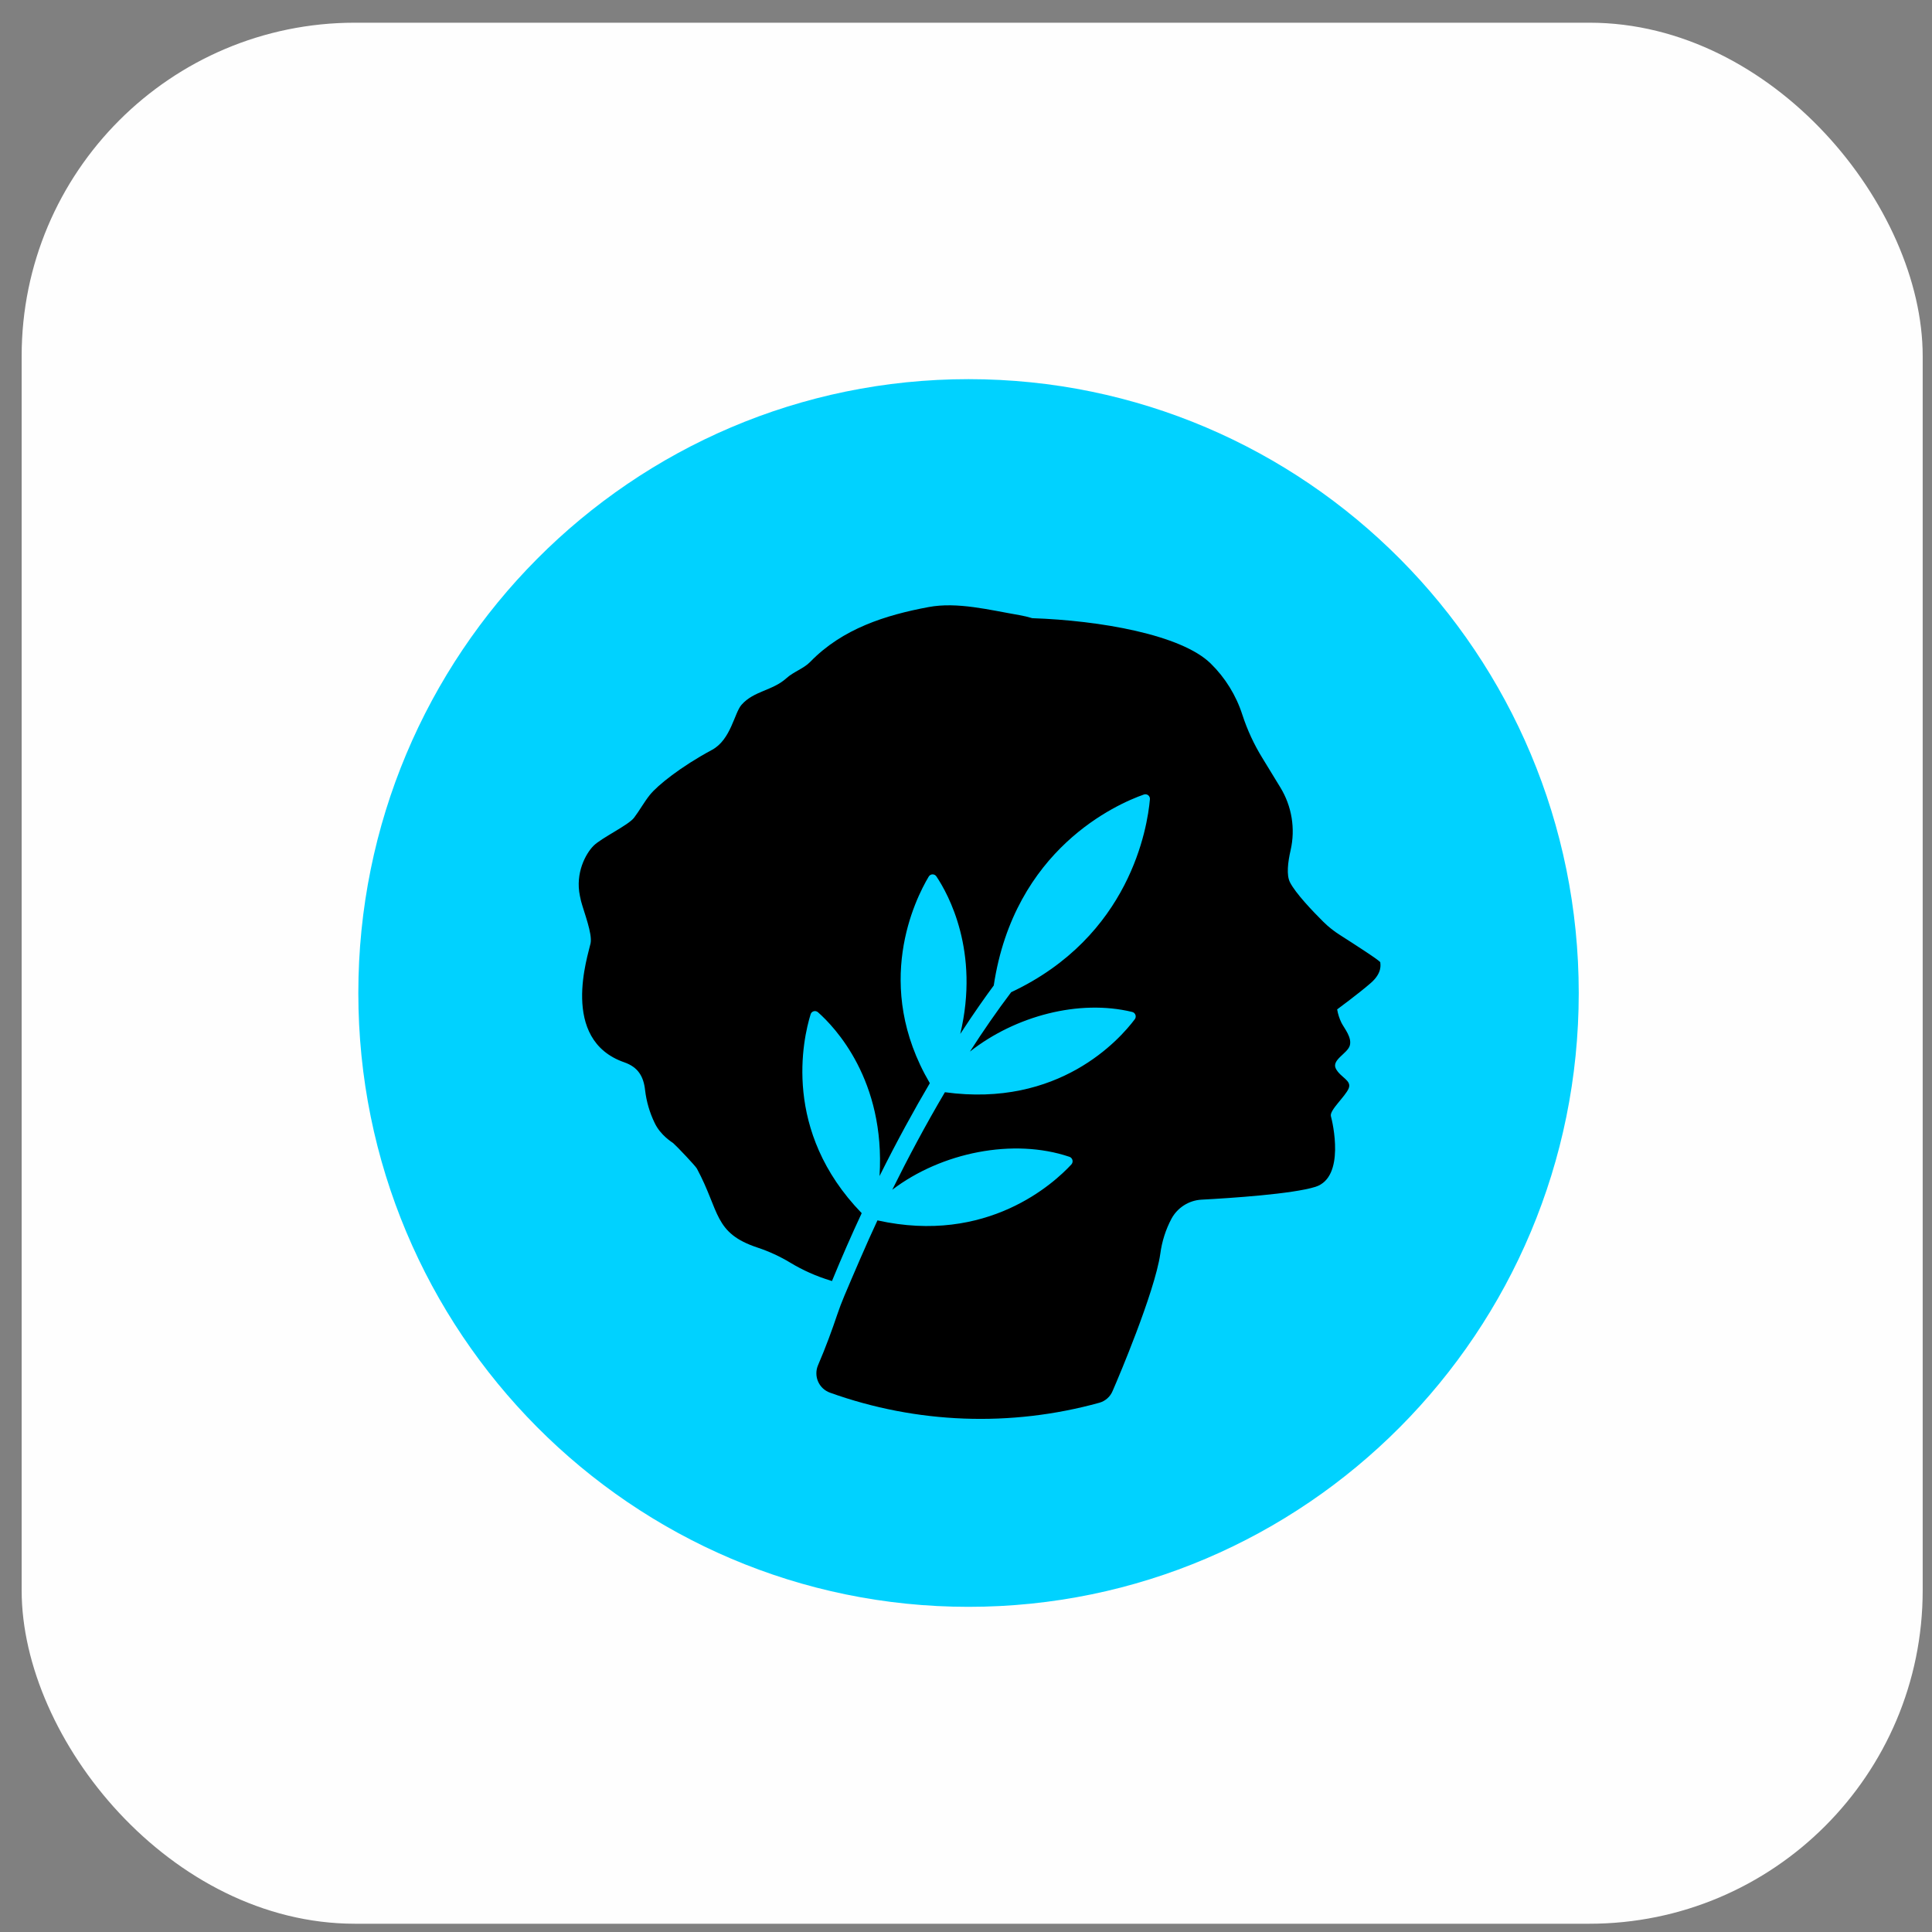
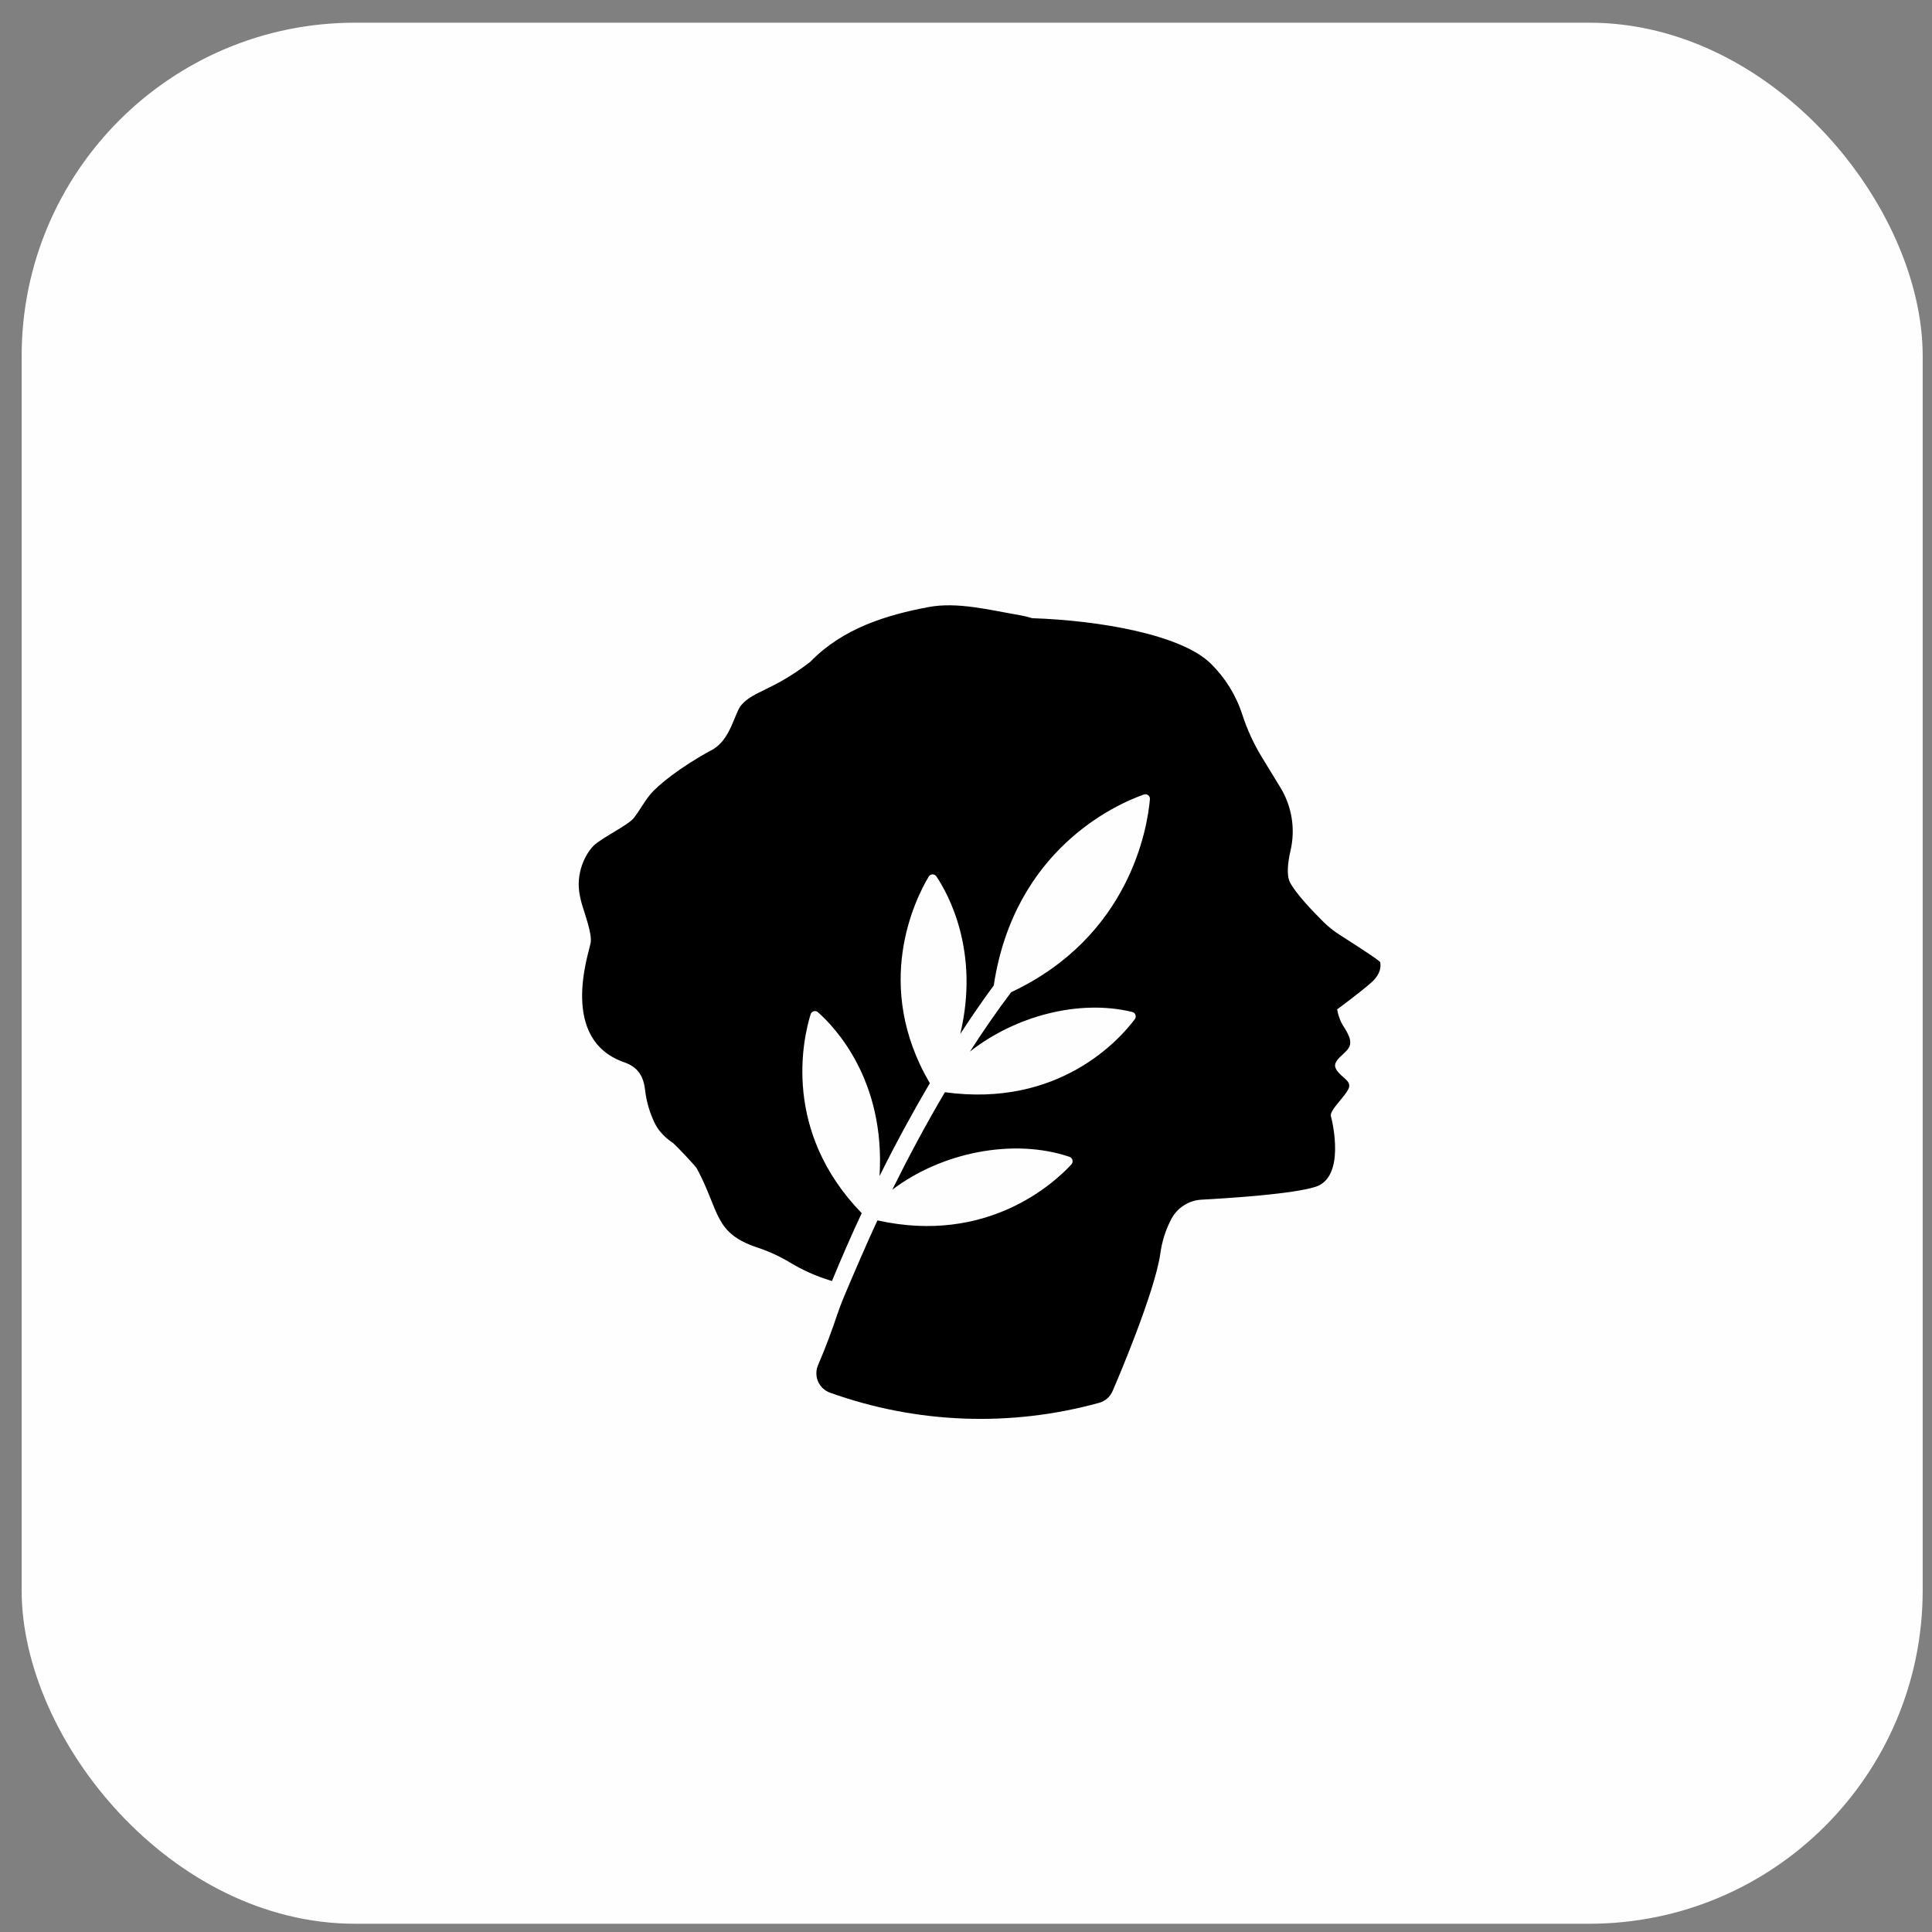
<svg xmlns="http://www.w3.org/2000/svg" width="72" height="72" viewBox="0 0 72 72" fill="none">
  <rect x="0" y="0" width="72" height="72" fill="#808080" stroke="none" />
  <rect x="0.807" y="0.846" width="70.846" height="70.846" rx="12.421" fill="#FEFEFE" />
-   <path d="M58.835 37.007C58.835 24.372 48.654 14.13 36.094 14.13C23.534 14.13 13.354 24.372 13.354 37.007C13.354 49.641 23.535 59.882 36.094 59.882C48.653 59.882 58.835 49.641 58.835 37.007Z" fill="#00D2FF" />
-   <path d="M51.44 35.864C51.44 35.809 50.456 35.177 49.938 34.846C49.714 34.705 49.506 34.54 49.317 34.353C48.93 33.968 48.283 33.294 48.073 32.879C47.938 32.614 47.993 32.137 48.098 31.681C48.28 30.882 48.142 30.044 47.715 29.346L47.041 28.242C46.731 27.739 46.482 27.2 46.299 26.637C46.066 25.913 45.661 25.258 45.12 24.728C44.024 23.652 40.99 23.123 38.47 23.038C38.314 22.991 38.156 22.953 37.996 22.925C36.873 22.732 35.677 22.422 34.603 22.624C33.009 22.922 31.397 23.425 30.194 24.667C29.951 24.917 29.572 25.035 29.311 25.272C28.793 25.743 28.095 25.743 27.635 26.265C27.365 26.57 27.241 27.564 26.535 27.945C25.366 28.574 24.504 29.268 24.219 29.623C24.005 29.889 23.838 30.2 23.63 30.474C23.419 30.753 22.411 31.226 22.118 31.521C21.826 31.816 21.434 32.536 21.611 33.386C21.627 33.463 21.641 33.527 21.653 33.579C21.768 34.011 22.081 34.794 22.009 35.154C21.924 35.579 20.838 38.746 23.266 39.59C23.773 39.767 23.985 40.109 24.041 40.631C24.091 41.053 24.211 41.464 24.396 41.846C24.617 42.315 25.052 42.57 25.088 42.601C25.234 42.729 25.915 43.447 25.972 43.551C26.833 45.153 26.591 45.953 28.24 46.497C28.664 46.638 29.07 46.826 29.453 47.057C29.919 47.339 30.419 47.561 30.939 47.719C30.955 47.723 30.977 47.731 31.005 47.741C31.371 46.851 31.742 46.006 32.113 45.211C29.144 42.15 29.925 38.72 30.209 37.801C30.217 37.773 30.232 37.748 30.252 37.728C30.273 37.709 30.298 37.694 30.325 37.686C30.352 37.679 30.381 37.678 30.409 37.685C30.437 37.691 30.462 37.705 30.484 37.724C31.107 38.273 33 40.253 32.778 43.828C33.433 42.512 34.07 41.355 34.652 40.367C32.51 36.715 34.106 33.514 34.609 32.671C34.624 32.645 34.645 32.624 34.669 32.609C34.694 32.594 34.722 32.586 34.751 32.585C34.78 32.584 34.809 32.591 34.835 32.605C34.86 32.618 34.882 32.638 34.898 32.663C35.335 33.315 36.521 35.453 35.786 38.532C36.319 37.714 36.752 37.107 37.034 36.727C37.801 31.635 41.623 29.963 42.628 29.61C42.655 29.601 42.684 29.598 42.712 29.602C42.74 29.607 42.767 29.618 42.79 29.636C42.812 29.654 42.83 29.677 42.841 29.703C42.853 29.73 42.857 29.759 42.854 29.788C42.761 30.84 42.116 34.895 37.683 36.977C37.15 37.683 36.636 38.426 36.146 39.19C37.841 37.857 40.217 37.232 42.191 37.712C42.219 37.718 42.245 37.731 42.266 37.75C42.288 37.769 42.304 37.793 42.314 37.82C42.324 37.847 42.327 37.876 42.323 37.905C42.319 37.933 42.308 37.96 42.291 37.983C41.724 38.739 39.466 41.288 35.214 40.704C34.494 41.923 33.836 43.158 33.252 44.339C35.088 42.941 37.771 42.406 39.852 43.11C39.88 43.118 39.905 43.134 39.925 43.156C39.945 43.177 39.96 43.203 39.967 43.231C39.975 43.259 39.975 43.289 39.968 43.318C39.961 43.346 39.947 43.372 39.928 43.394C39.281 44.094 36.792 46.391 32.7 45.48C32.316 46.295 31.744 47.636 31.464 48.299C31.368 48.527 31.28 48.757 31.201 48.992C31.02 49.532 30.776 50.205 30.485 50.879C30.444 50.975 30.423 51.079 30.424 51.183C30.424 51.288 30.446 51.392 30.488 51.487C30.53 51.583 30.591 51.669 30.667 51.74C30.744 51.811 30.834 51.866 30.932 51.901C34.161 53.06 37.668 53.191 40.974 52.275C41.083 52.244 41.184 52.188 41.269 52.112C41.354 52.037 41.42 51.943 41.464 51.837C41.533 51.673 41.601 51.517 41.601 51.517C41.601 51.517 43.031 48.18 43.241 46.725C43.301 46.267 43.442 45.823 43.659 45.415C43.77 45.211 43.932 45.039 44.127 44.916C44.323 44.792 44.547 44.72 44.778 44.708C45.866 44.65 48.182 44.497 49.025 44.229C50.145 43.871 49.66 41.818 49.599 41.597C49.539 41.376 50.138 40.862 50.261 40.562C50.385 40.262 49.959 40.159 49.785 39.829C49.611 39.499 50.217 39.263 50.303 38.964C50.389 38.664 50.106 38.336 49.991 38.115C49.915 37.957 49.861 37.79 49.832 37.617C49.832 37.617 50.652 37.013 51.087 36.632C51.522 36.252 51.442 35.938 51.44 35.864Z" fill="black" />
+   <path d="M51.44 35.864C51.44 35.809 50.456 35.177 49.938 34.846C49.714 34.705 49.506 34.54 49.317 34.353C48.93 33.968 48.283 33.294 48.073 32.879C47.938 32.614 47.993 32.137 48.098 31.681C48.28 30.882 48.142 30.044 47.715 29.346L47.041 28.242C46.731 27.739 46.482 27.2 46.299 26.637C46.066 25.913 45.661 25.258 45.12 24.728C44.024 23.652 40.99 23.123 38.47 23.038C38.314 22.991 38.156 22.953 37.996 22.925C36.873 22.732 35.677 22.422 34.603 22.624C33.009 22.922 31.397 23.425 30.194 24.667C28.793 25.743 28.095 25.743 27.635 26.265C27.365 26.57 27.241 27.564 26.535 27.945C25.366 28.574 24.504 29.268 24.219 29.623C24.005 29.889 23.838 30.2 23.63 30.474C23.419 30.753 22.411 31.226 22.118 31.521C21.826 31.816 21.434 32.536 21.611 33.386C21.627 33.463 21.641 33.527 21.653 33.579C21.768 34.011 22.081 34.794 22.009 35.154C21.924 35.579 20.838 38.746 23.266 39.59C23.773 39.767 23.985 40.109 24.041 40.631C24.091 41.053 24.211 41.464 24.396 41.846C24.617 42.315 25.052 42.57 25.088 42.601C25.234 42.729 25.915 43.447 25.972 43.551C26.833 45.153 26.591 45.953 28.24 46.497C28.664 46.638 29.07 46.826 29.453 47.057C29.919 47.339 30.419 47.561 30.939 47.719C30.955 47.723 30.977 47.731 31.005 47.741C31.371 46.851 31.742 46.006 32.113 45.211C29.144 42.15 29.925 38.72 30.209 37.801C30.217 37.773 30.232 37.748 30.252 37.728C30.273 37.709 30.298 37.694 30.325 37.686C30.352 37.679 30.381 37.678 30.409 37.685C30.437 37.691 30.462 37.705 30.484 37.724C31.107 38.273 33 40.253 32.778 43.828C33.433 42.512 34.07 41.355 34.652 40.367C32.51 36.715 34.106 33.514 34.609 32.671C34.624 32.645 34.645 32.624 34.669 32.609C34.694 32.594 34.722 32.586 34.751 32.585C34.78 32.584 34.809 32.591 34.835 32.605C34.86 32.618 34.882 32.638 34.898 32.663C35.335 33.315 36.521 35.453 35.786 38.532C36.319 37.714 36.752 37.107 37.034 36.727C37.801 31.635 41.623 29.963 42.628 29.61C42.655 29.601 42.684 29.598 42.712 29.602C42.74 29.607 42.767 29.618 42.79 29.636C42.812 29.654 42.83 29.677 42.841 29.703C42.853 29.73 42.857 29.759 42.854 29.788C42.761 30.84 42.116 34.895 37.683 36.977C37.15 37.683 36.636 38.426 36.146 39.19C37.841 37.857 40.217 37.232 42.191 37.712C42.219 37.718 42.245 37.731 42.266 37.75C42.288 37.769 42.304 37.793 42.314 37.82C42.324 37.847 42.327 37.876 42.323 37.905C42.319 37.933 42.308 37.96 42.291 37.983C41.724 38.739 39.466 41.288 35.214 40.704C34.494 41.923 33.836 43.158 33.252 44.339C35.088 42.941 37.771 42.406 39.852 43.11C39.88 43.118 39.905 43.134 39.925 43.156C39.945 43.177 39.96 43.203 39.967 43.231C39.975 43.259 39.975 43.289 39.968 43.318C39.961 43.346 39.947 43.372 39.928 43.394C39.281 44.094 36.792 46.391 32.7 45.48C32.316 46.295 31.744 47.636 31.464 48.299C31.368 48.527 31.28 48.757 31.201 48.992C31.02 49.532 30.776 50.205 30.485 50.879C30.444 50.975 30.423 51.079 30.424 51.183C30.424 51.288 30.446 51.392 30.488 51.487C30.53 51.583 30.591 51.669 30.667 51.74C30.744 51.811 30.834 51.866 30.932 51.901C34.161 53.06 37.668 53.191 40.974 52.275C41.083 52.244 41.184 52.188 41.269 52.112C41.354 52.037 41.42 51.943 41.464 51.837C41.533 51.673 41.601 51.517 41.601 51.517C41.601 51.517 43.031 48.18 43.241 46.725C43.301 46.267 43.442 45.823 43.659 45.415C43.77 45.211 43.932 45.039 44.127 44.916C44.323 44.792 44.547 44.72 44.778 44.708C45.866 44.65 48.182 44.497 49.025 44.229C50.145 43.871 49.66 41.818 49.599 41.597C49.539 41.376 50.138 40.862 50.261 40.562C50.385 40.262 49.959 40.159 49.785 39.829C49.611 39.499 50.217 39.263 50.303 38.964C50.389 38.664 50.106 38.336 49.991 38.115C49.915 37.957 49.861 37.79 49.832 37.617C49.832 37.617 50.652 37.013 51.087 36.632C51.522 36.252 51.442 35.938 51.44 35.864Z" fill="black" />
</svg>